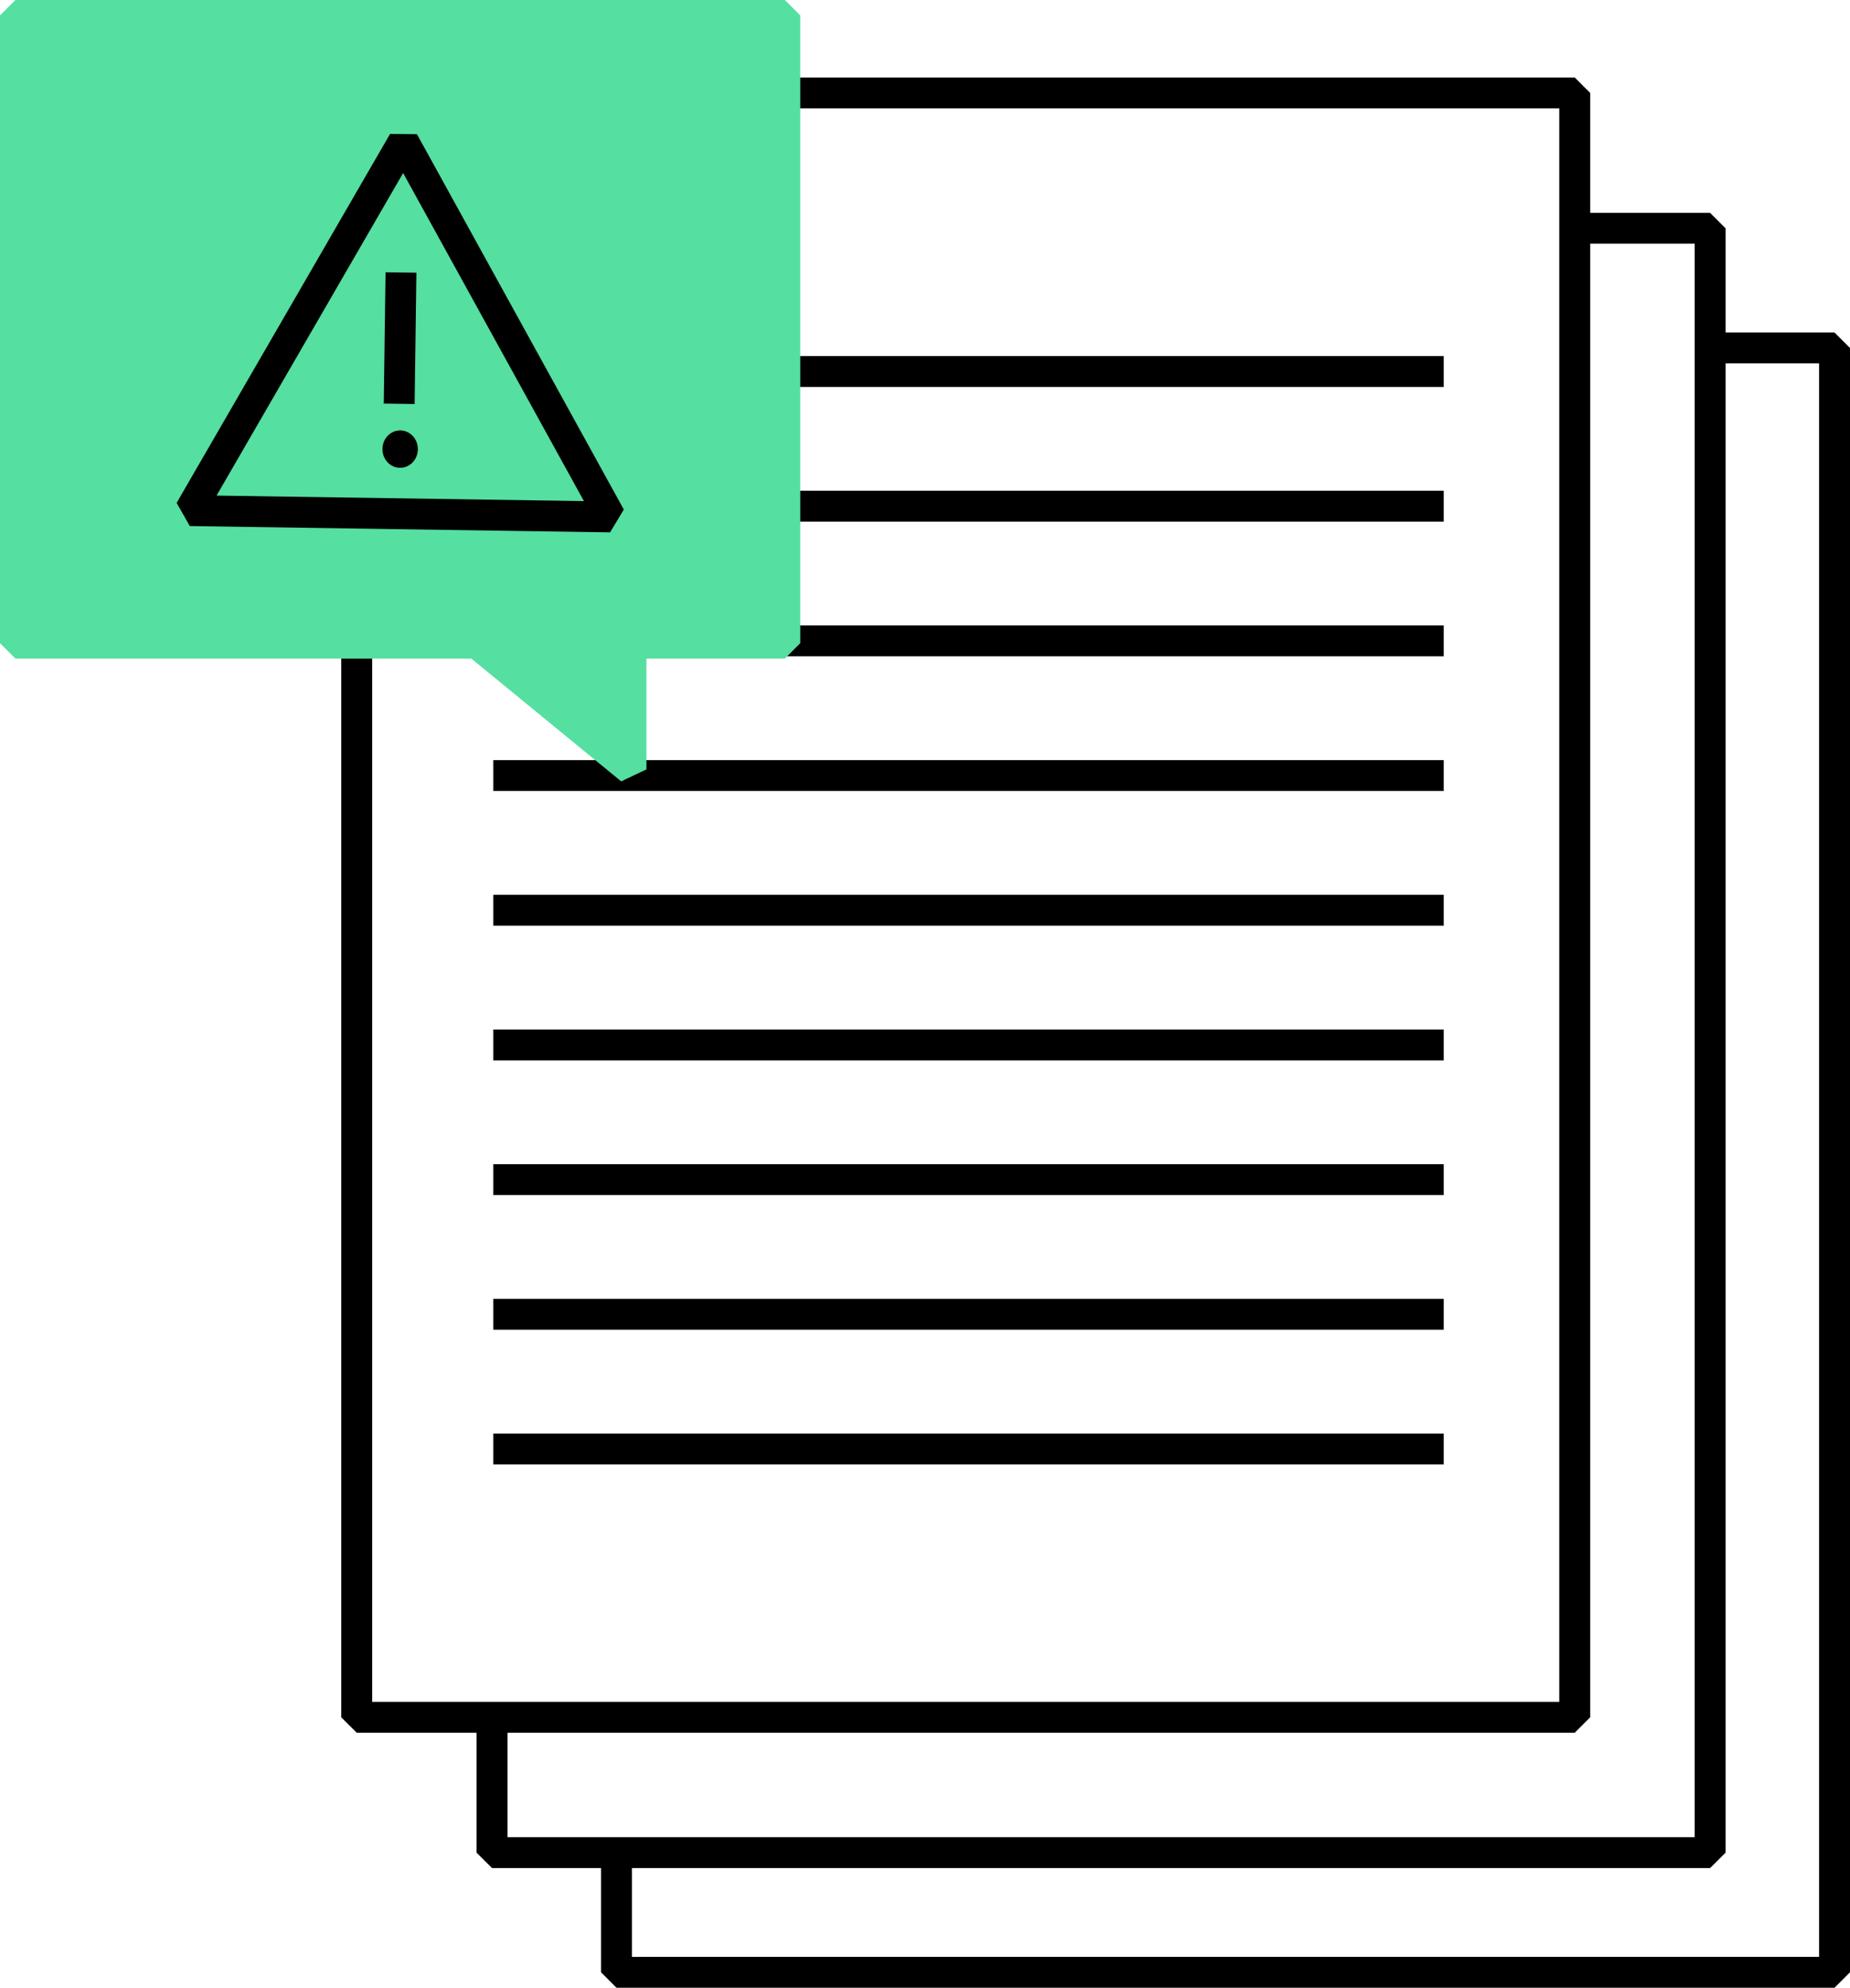
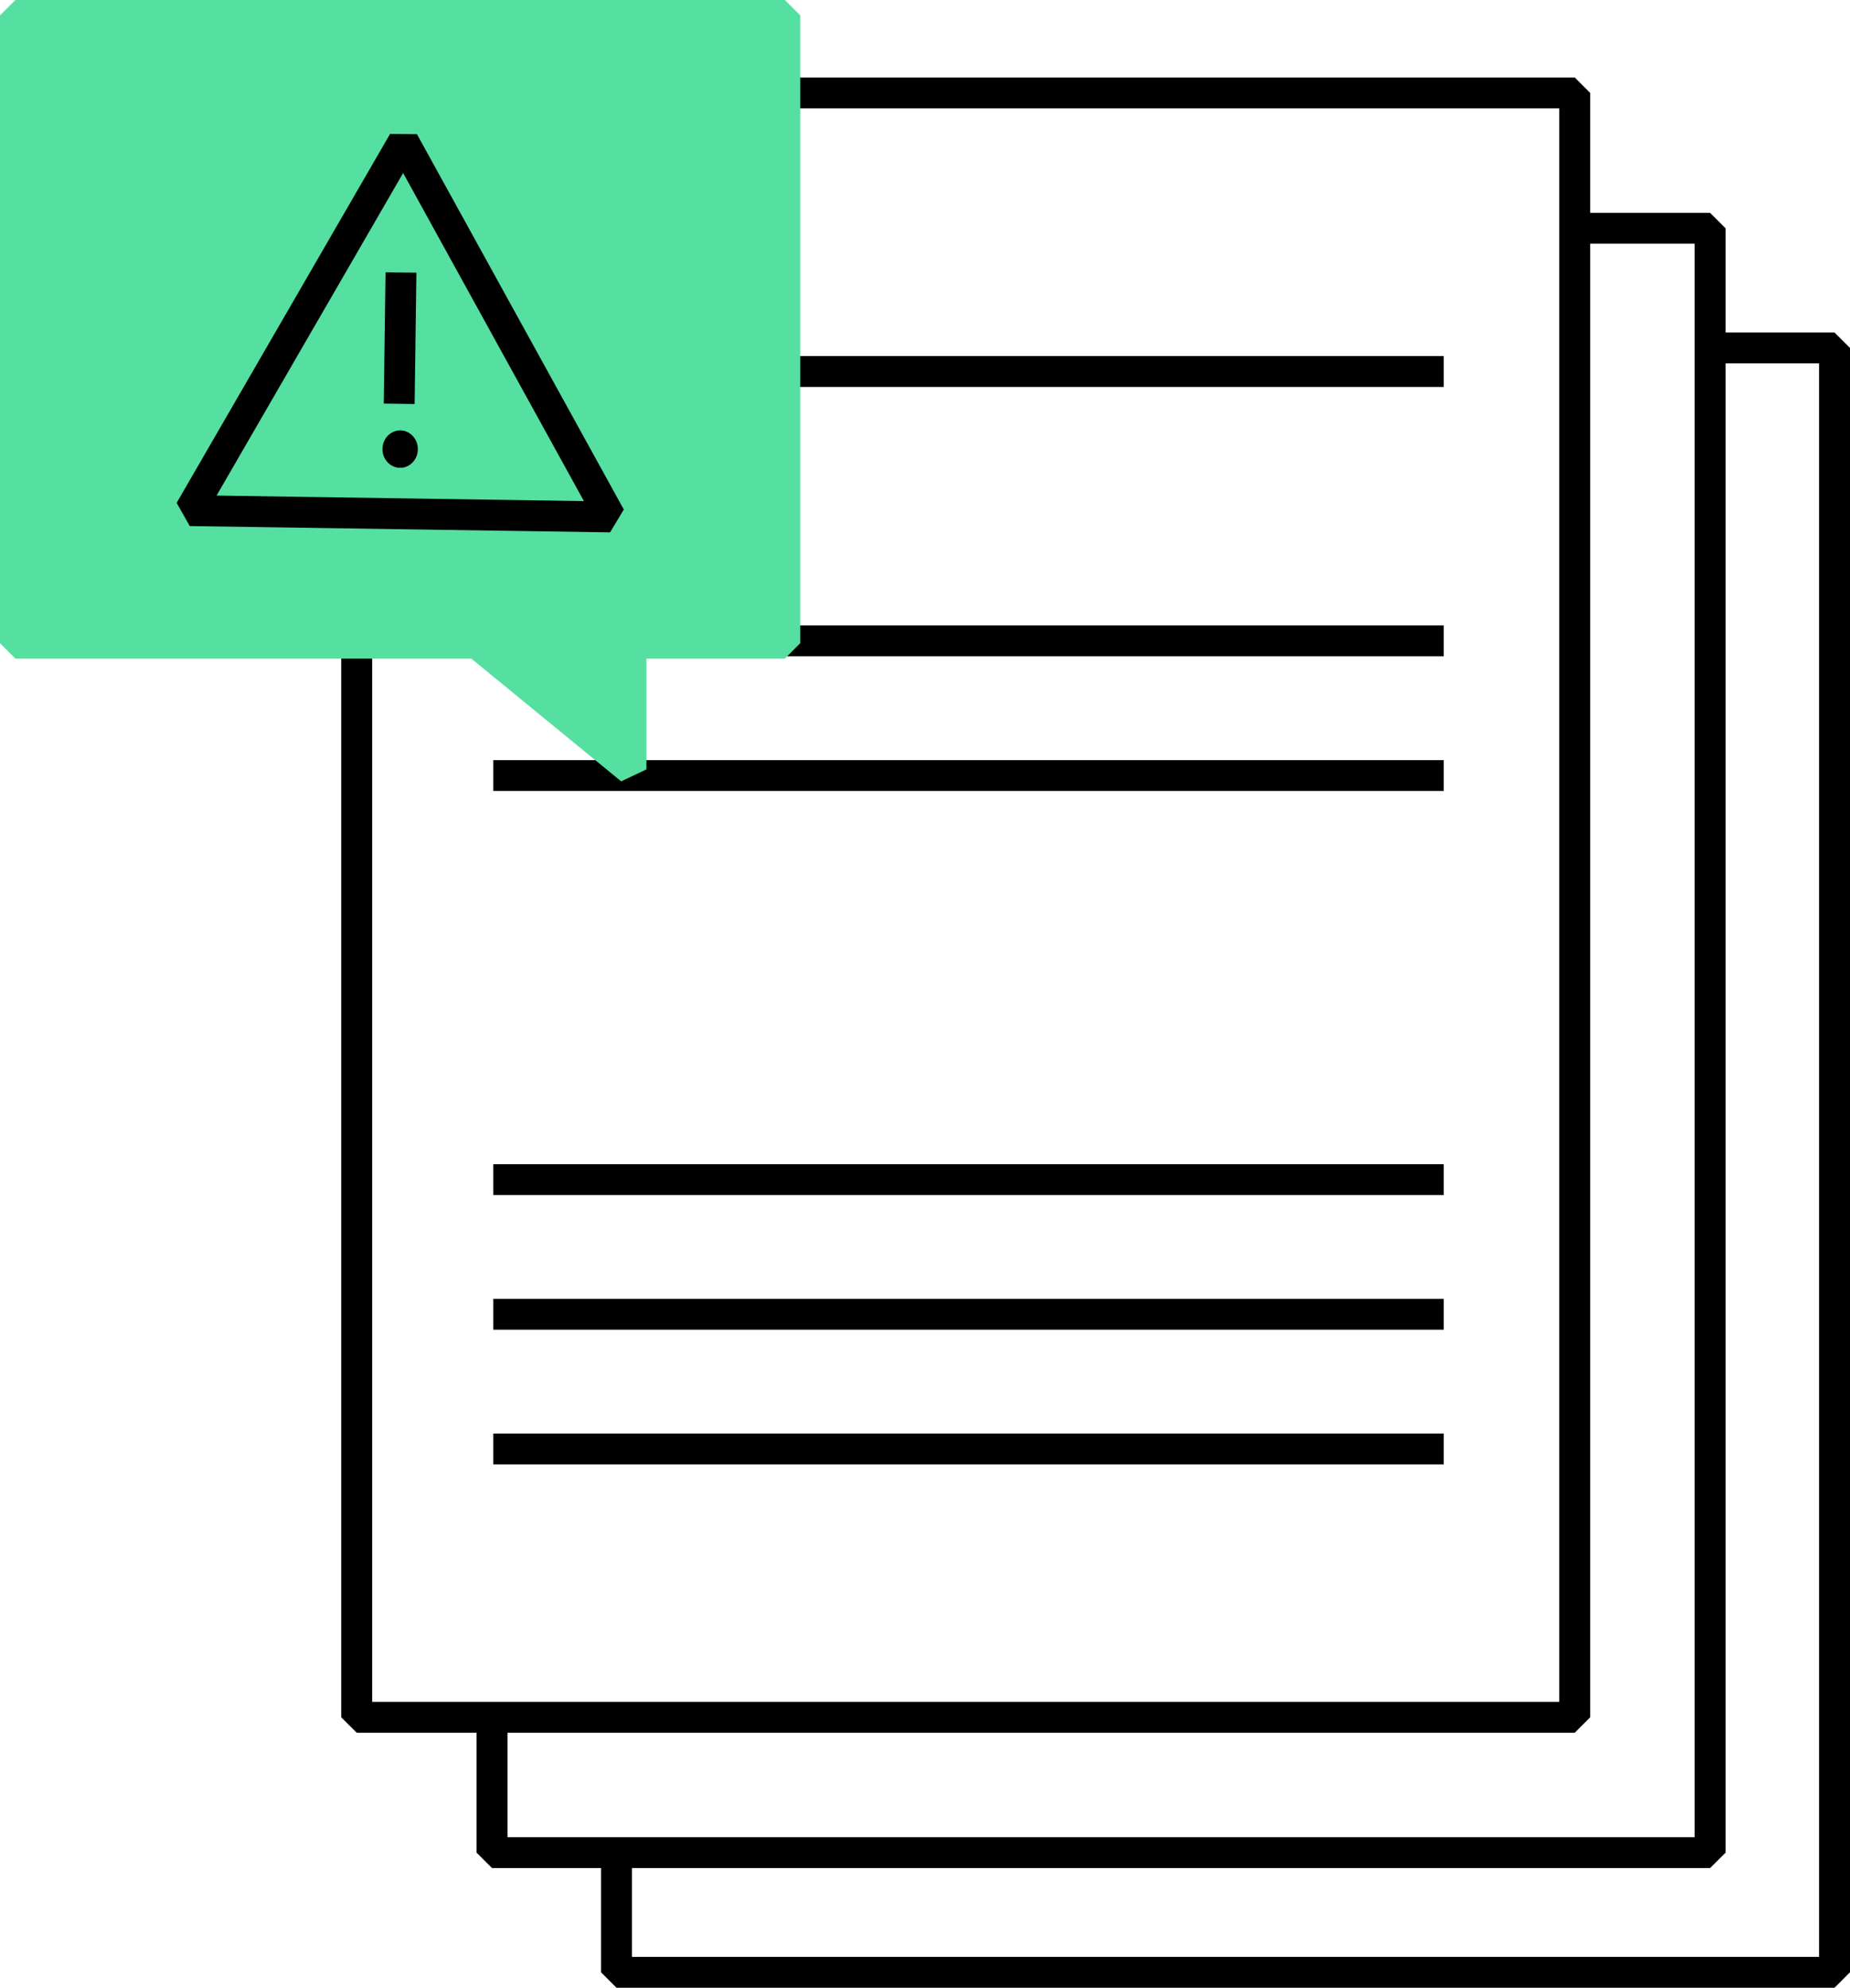
<svg xmlns="http://www.w3.org/2000/svg" id="Calque_1" viewBox="0 0 334.5 359.34">
  <defs>
    <style>.cls-1{fill:#55dfa0;}</style>
  </defs>
  <rect x="137.75" y="64.37" width="123.3" height="5.58" />
-   <rect x="137.43" y="88.72" width="123.62" height="5.58" />
  <rect x="89.19" y="113.06" width="171.86" height="5.58" />
  <rect x="89.19" y="137.41" width="171.86" height="5.58" />
-   <rect x="89.19" y="161.76" width="171.86" height="5.58" />
-   <rect x="89.19" y="186.11" width="171.86" height="5.58" />
  <rect x="89.19" y="210.46" width="171.86" height="5.58" />
  <rect x="89.19" y="234.8" width="171.86" height="5.58" />
  <rect x="89.19" y="259.15" width="171.86" height="5.58" />
  <polygon points="284.73 313.24 64.5 313.24 61.7 310.45 61.7 89.57 67.29 89.57 67.29 307.66 281.94 307.66 281.94 19.59 137.48 19.59 137.48 14.01 284.73 14.01 287.52 16.8 287.52 310.45 284.73 313.24" />
  <polygon points="309.2 337.71 88.97 337.71 86.17 334.92 86.17 312.33 91.76 312.33 91.76 332.13 306.41 332.13 306.41 44.06 284.73 44.06 284.73 38.48 309.2 38.48 312 41.27 312 334.92 309.2 337.71" />
  <polygon points="331.7 359.34 111.47 359.34 108.68 356.55 108.68 333.96 114.26 333.96 114.26 353.76 328.91 353.76 328.91 65.69 307.23 65.69 307.23 60.11 331.7 60.11 334.5 62.9 334.5 356.55 331.7 359.34" />
  <g>
    <polygon class="cls-1" points="86.41 116.42 86.26 116.27 2.79 116.27 2.79 2.79 141.91 2.79 141.91 49.03 141.91 33.84 141.91 116.27 114.08 116.27 114.08 116.78 114.08 139.09 86.41 116.42" />
    <path class="cls-1" d="M112.31,141.25l-27.09-22.19H2.79l-2.79-2.79V2.79L2.79,0H141.91l2.79,2.79V116.27l-2.79,2.79h-25.03v20.03l-4.56,2.16Zm-24.02-26.9l23,18.84v-16.93l2.79-2.79h25.03V5.58H5.58V113.47H86.26l1.92,.79h0s.11,.08,.11,.08Z" />
  </g>
  <g>
    <g>
      <rect x="60.48" y="58.34" width="23.74" height="5.58" transform="translate(10.23 132.64) rotate(-89.22)" />
      <path d="M69.15,81.19c0-1.86,1.43-3.38,3.2-3.38s3.2,1.51,3.2,3.38-1.43,3.38-3.2,3.38-3.2-1.51-3.2-3.38Z" />
    </g>
    <path d="M110.3,96.24l-75.99-1.14-2.37-4.19L70.53,24.21l4.86,.05,37.4,67.85-2.49,4.14Zm-71.15-6.65l66.43,1L72.89,31.28l-33.74,58.32Z" />
  </g>
</svg>